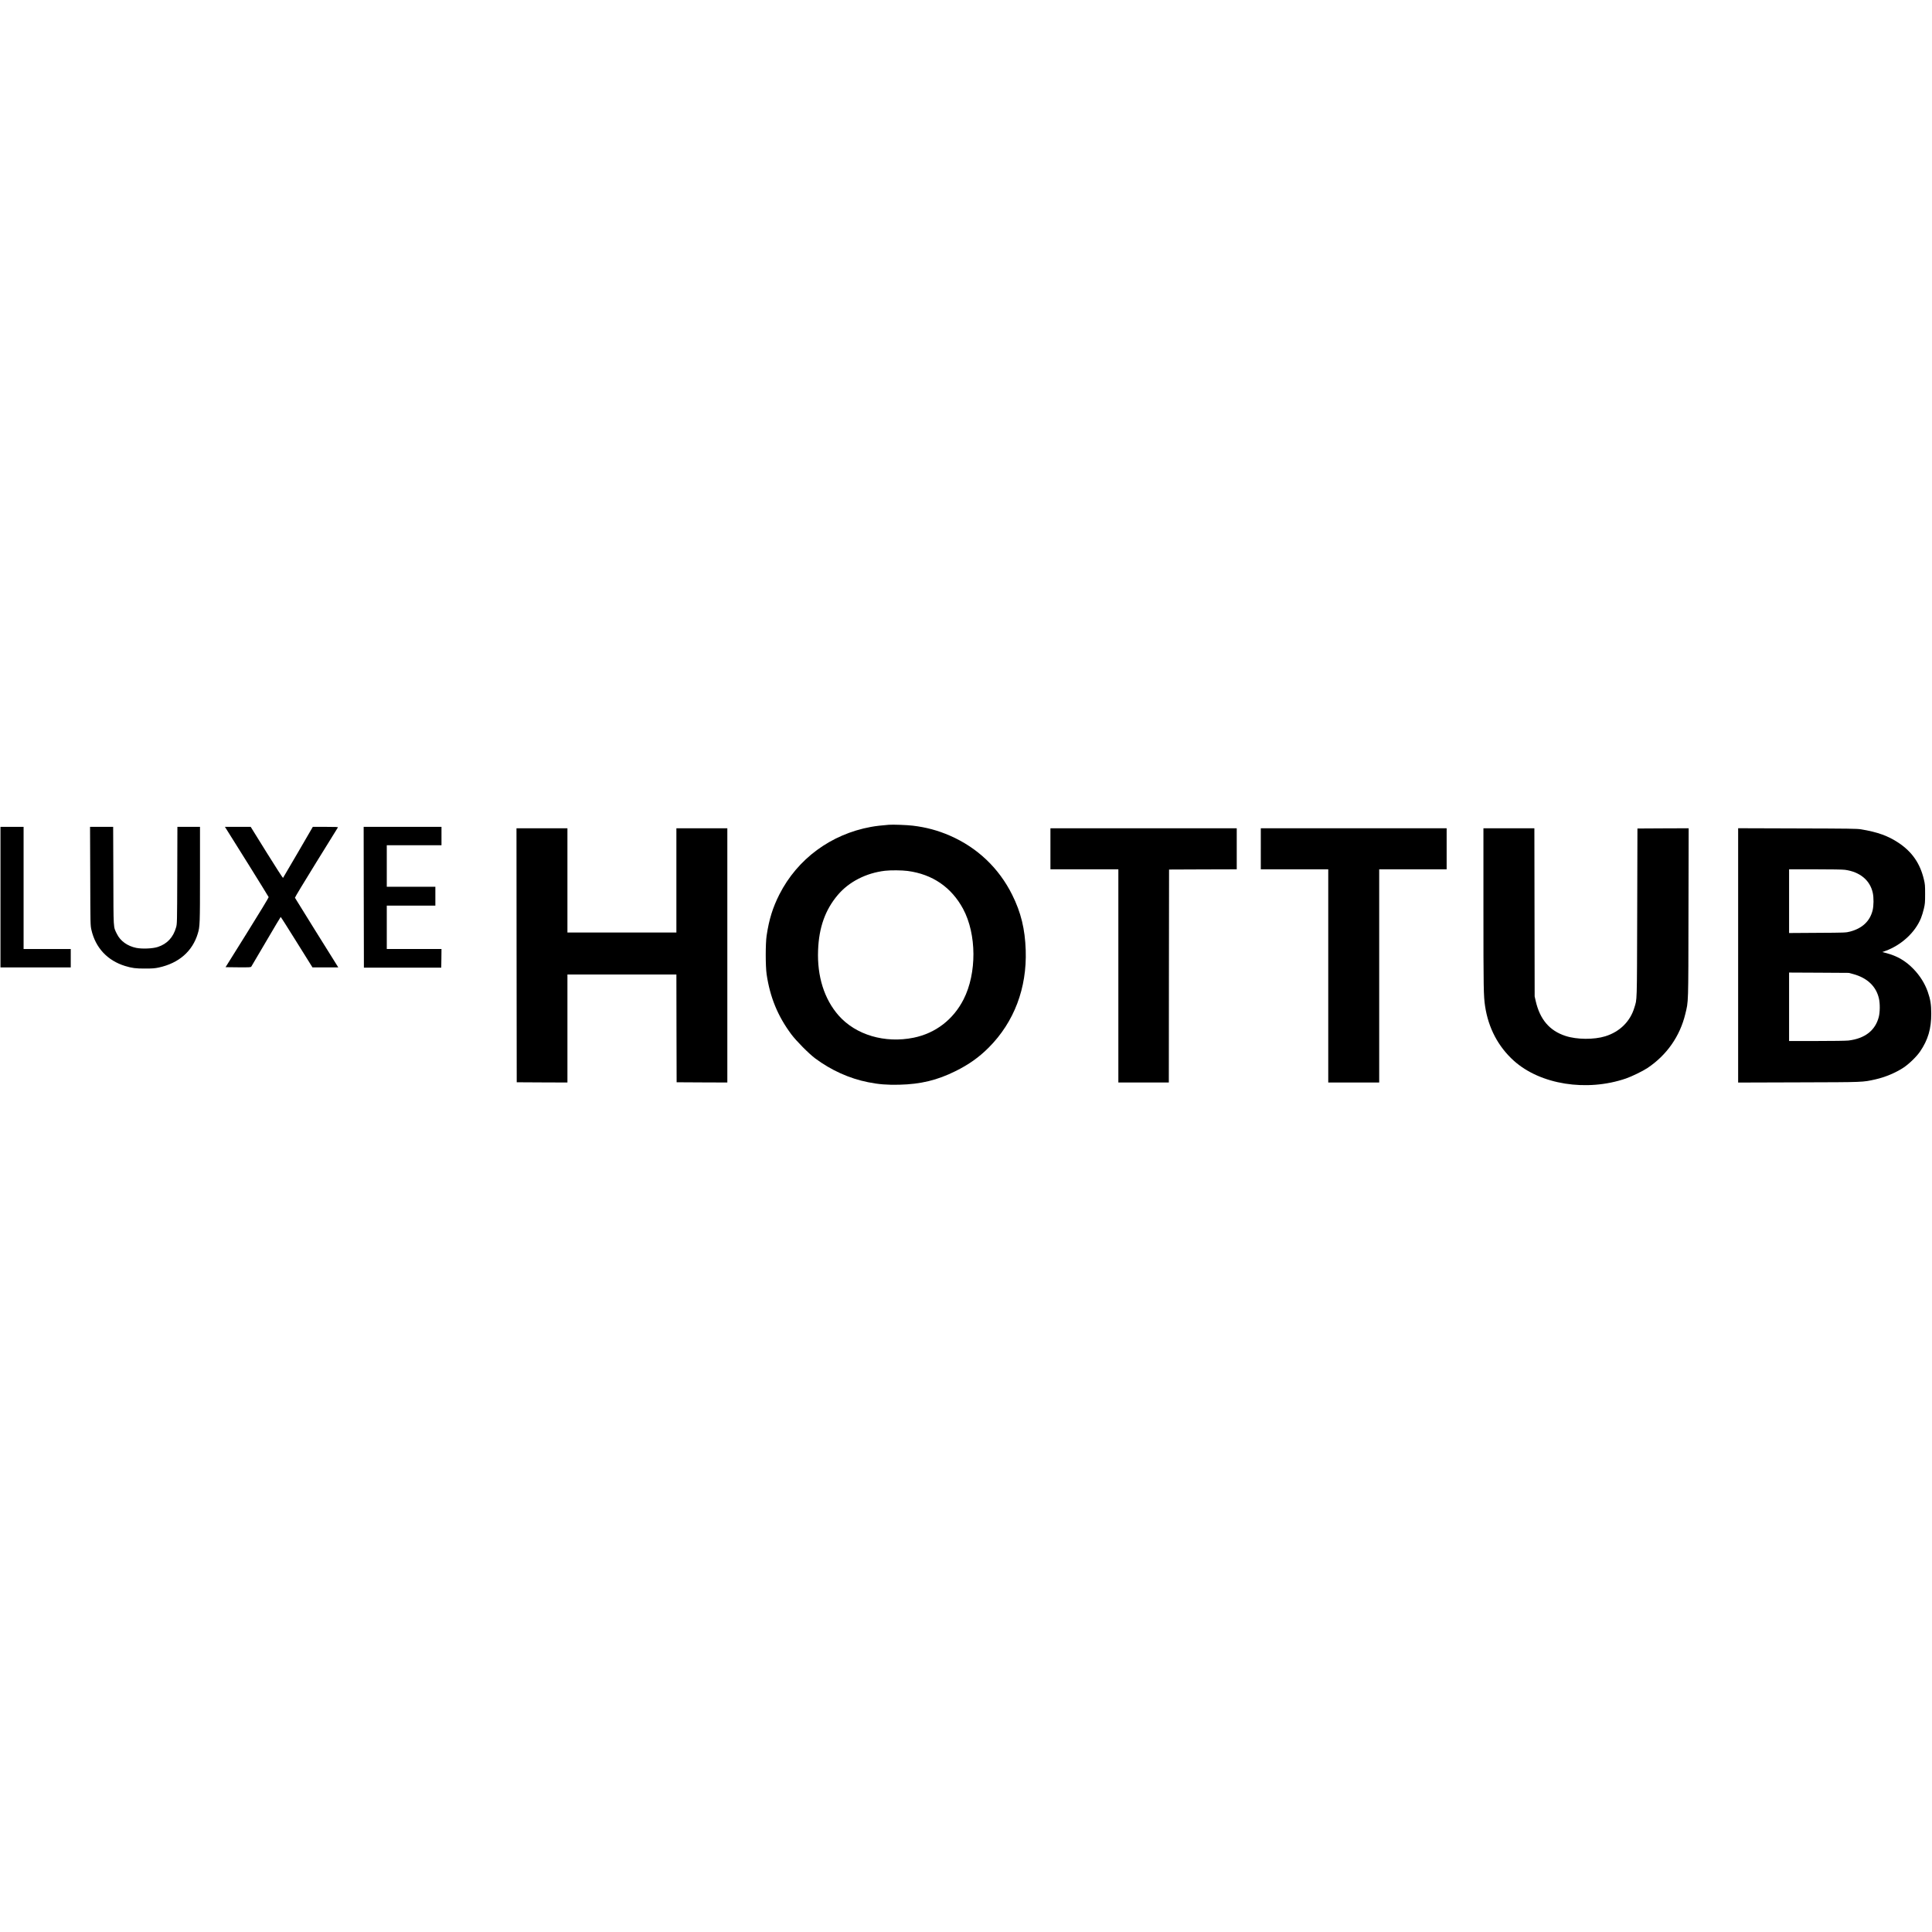
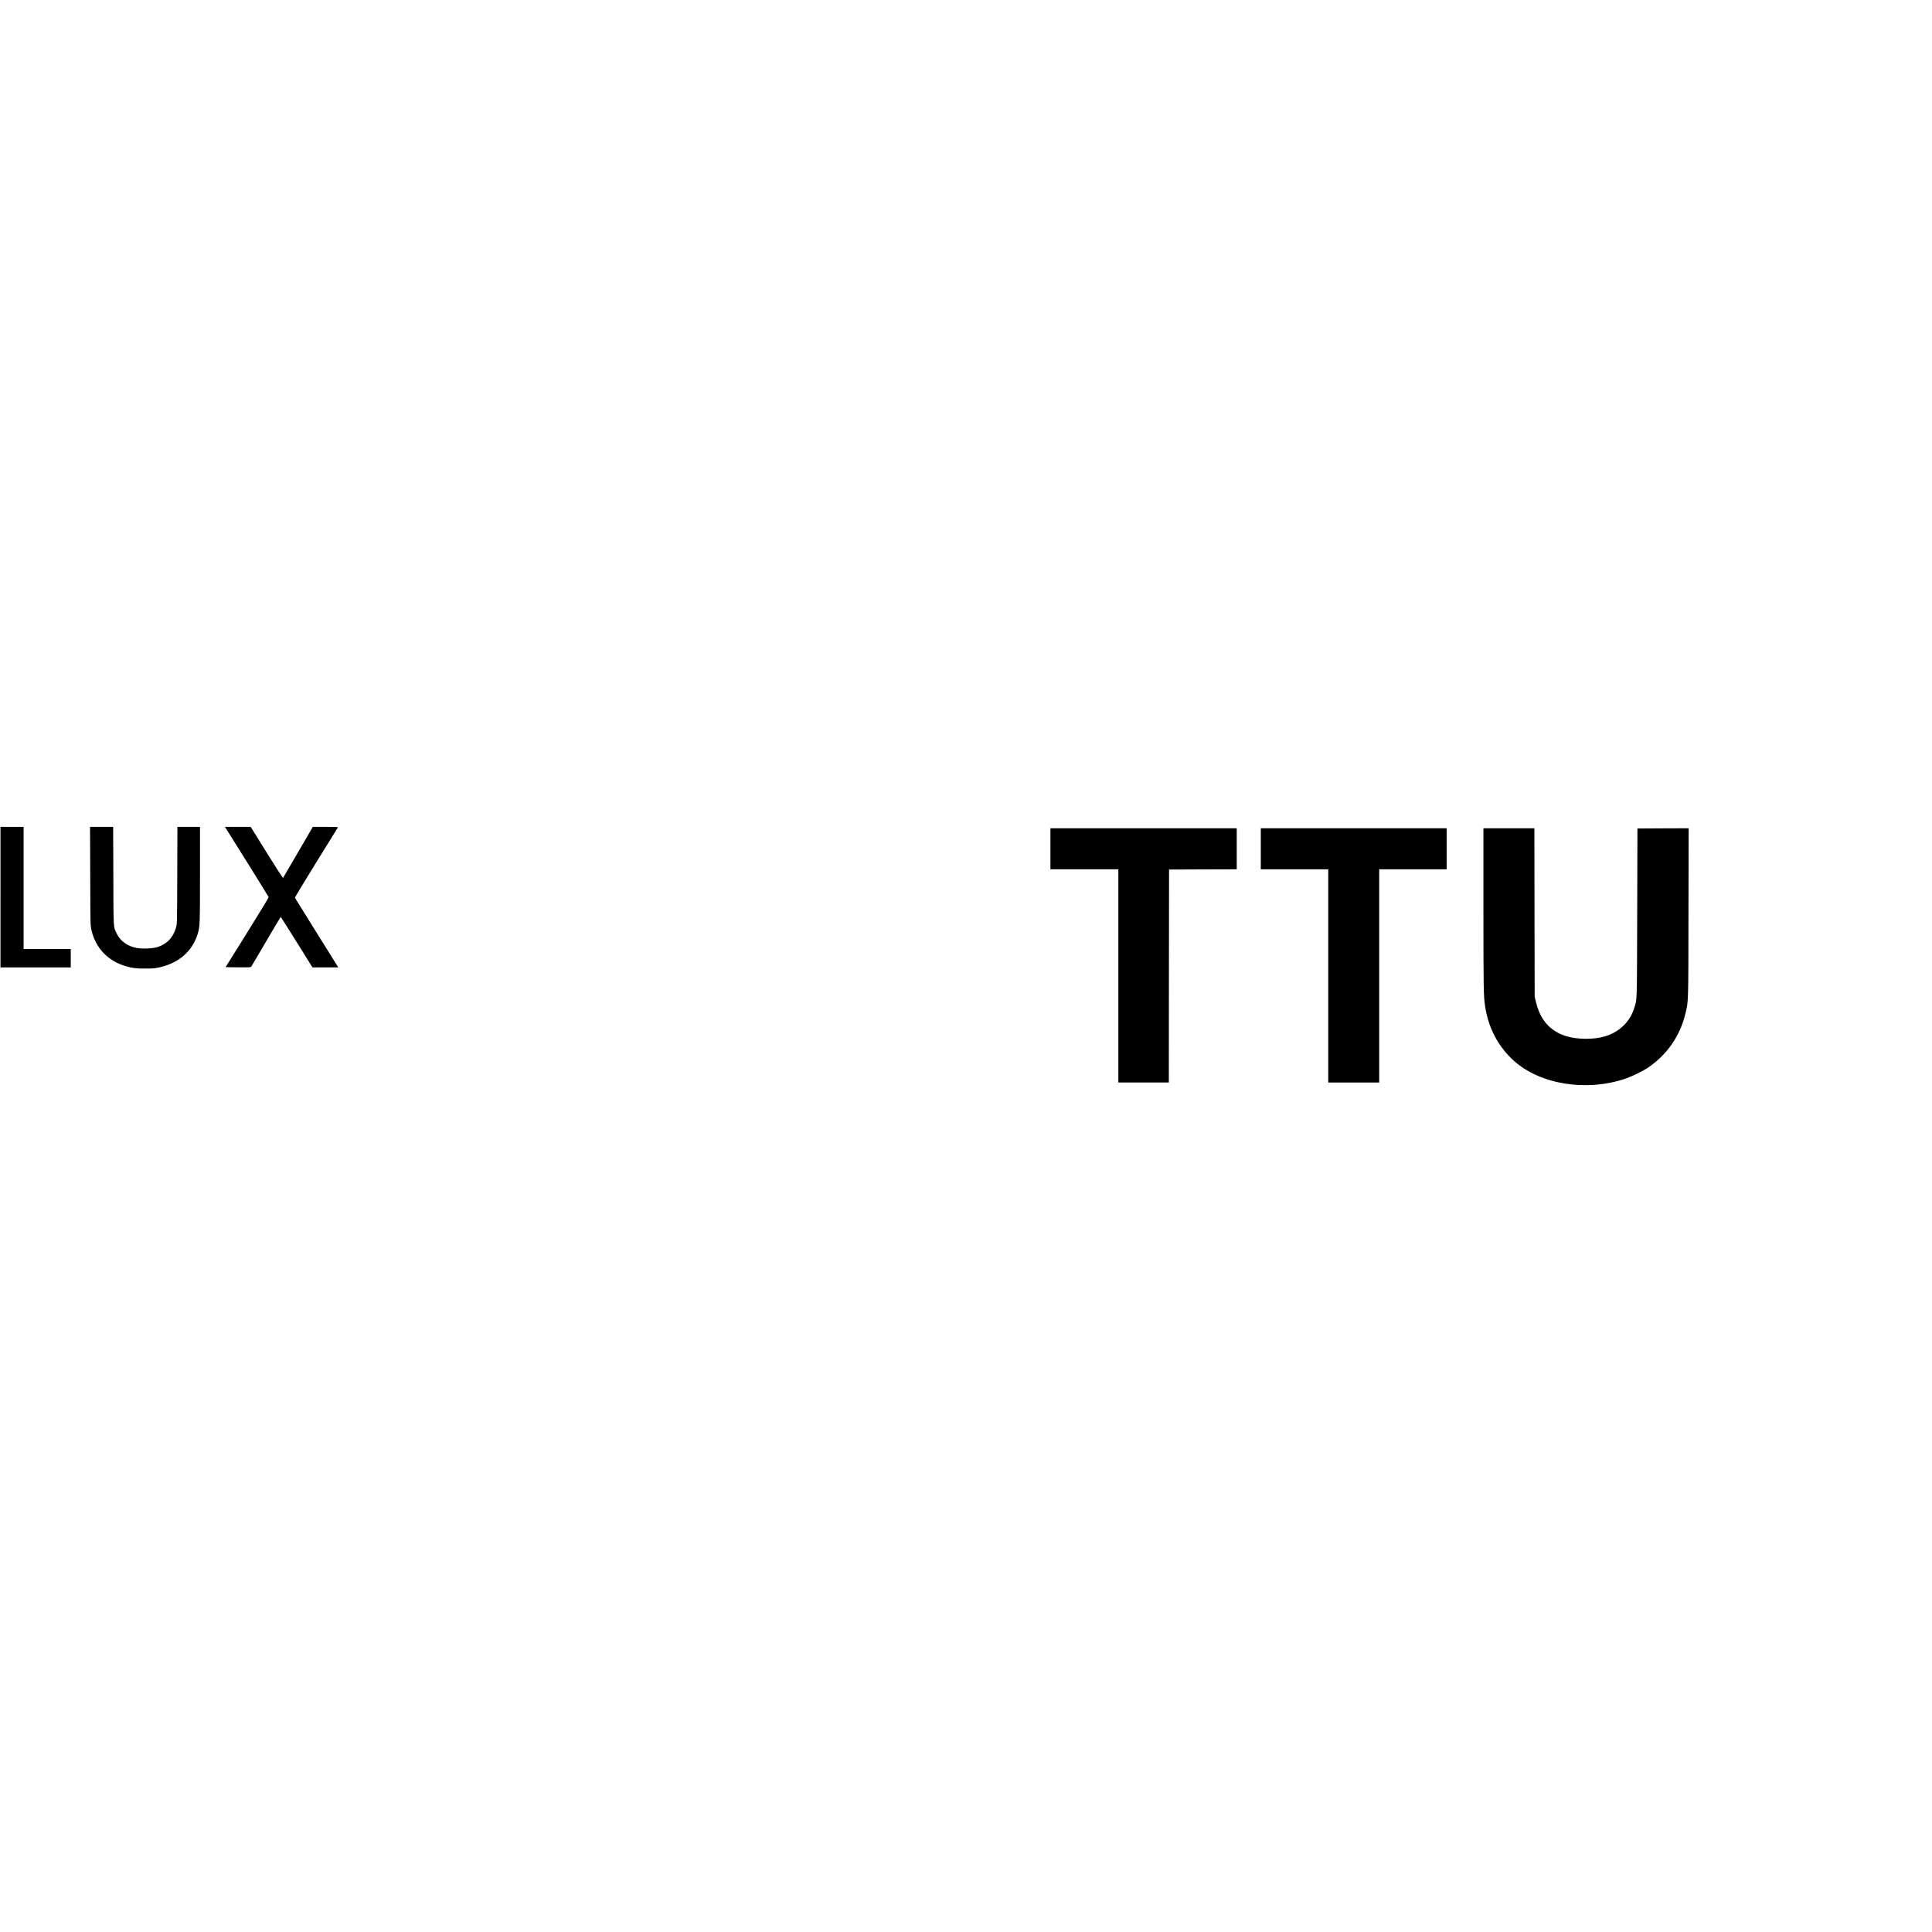
<svg xmlns="http://www.w3.org/2000/svg" version="1.0" width="4096pt" height="4096pt" viewBox="0 0 4096 4096" preserveAspectRatio="xMidYMid meet">
  <g transform="translate(0,4096) scale(0.1,-0.1)" fill="#000000" stroke="none">
-     <path d="M18845 23474 c-149 -11 -282 -27 -380 -45 -849 -155 -1558 -678 -1941 -1431 -141 -279 -219 -528 -271 -874 -25 -169 -25 -646 0 -819 72 -488 237 -889 524 -1274 107 -143 371 -409 506 -510 337 -251 726 -427 1122 -505 223 -45 403 -59 660 -53 453 11 801 94 1190 287 284 140 502 295 710 504 536 539 808 1257 781 2061 -15 449 -100 800 -287 1175 -282 567 -740 1001 -1321 1254 -256 111 -503 177 -784 211 -125 15 -420 26 -509 19z m398 -979 c525 -69 928 -345 1176 -805 287 -535 292 -1363 10 -1917 -219 -430 -595 -718 -1058 -813 -611 -124 -1227 58 -1591 470 -305 347 -458 831 -436 1385 18 482 152 857 417 1170 236 280 601 467 1002 514 119 14 359 12 480 -4z" />
    <path d="M10 21940 l0 -1490 745 0 745 0 0 195 0 195 -500 0 -500 0 0 1295 0 1295 -245 0 -245 0 0 -1490z" />
    <path d="M1913 22388 c3 -1040 3 -1043 25 -1142 87 -380 340 -651 715 -766 145 -44 225 -55 422 -54 157 0 208 4 292 22 425 92 714 344 827 722 44 146 46 194 46 1253 l0 1007 -240 0 -239 0 -3 -1027 c-3 -1018 -4 -1029 -25 -1104 -60 -212 -190 -351 -387 -415 -109 -36 -330 -45 -457 -20 -187 38 -338 146 -411 297 -77 156 -72 74 -75 1232 l-4 1037 -245 0 -245 0 4 -1042z" />
    <path d="M4784 23406 c86 -132 910 -1455 912 -1466 2 -8 -202 -346 -455 -750 l-459 -735 267 -3 c235 -2 267 0 278 14 6 9 148 249 315 535 167 285 306 519 309 519 4 0 157 -241 340 -535 l334 -535 274 0 273 0 -14 23 c-47 71 -901 1444 -905 1454 -3 7 200 342 449 745 250 403 458 739 462 746 6 9 -50 12 -262 12 l-270 0 -312 -537 c-172 -296 -316 -542 -320 -546 -4 -4 -159 237 -346 537 l-339 546 -274 0 -273 0 16 -24z" />
-     <path d="M7712 21938 l3 -1493 820 0 820 0 3 198 2 197 -580 0 -580 0 0 460 0 460 515 0 515 0 0 200 0 200 -515 0 -515 0 0 440 0 440 580 0 580 0 0 195 0 195 -825 0 -825 0 2 -1492z" />
-     <path d="M10952 20708 l3 -2693 538 -3 537 -2 0 1145 0 1145 1155 0 1155 0 2 -1142 3 -1143 538 -3 537 -2 0 2695 0 2695 -540 0 -540 0 0 -1105 0 -1105 -1155 0 -1155 0 0 1105 0 1105 -540 0 -540 0 2 -2692z" />
    <path d="M22270 22965 l0 -435 720 0 720 0 0 -2260 0 -2260 535 0 535 0 2 2258 3 2257 718 3 717 2 0 435 0 435 -1975 0 -1975 0 0 -435z" />
    <path d="M26730 22965 l0 -435 715 0 715 0 0 -2260 0 -2260 540 0 540 0 0 2260 0 2260 715 0 715 0 0 435 0 435 -1970 0 -1970 0 0 -435z" />
    <path d="M31450 21688 c0 -1690 3 -1848 35 -2059 69 -462 278 -859 609 -1157 561 -506 1545 -662 2377 -377 125 43 357 156 456 222 409 273 689 673 803 1146 67 278 64 166 67 2145 l4 1792 -543 -2 -543 -3 -5 -1795 c-6 -1959 -2 -1809 -61 -2005 -88 -292 -311 -511 -616 -605 -238 -74 -605 -71 -842 7 -339 110 -543 349 -633 741 l-22 97 -3 1783 -3 1782 -540 0 -540 0 0 -1712z" />
-     <path d="M36850 20705 l0 -2696 1283 4 c1399 4 1352 2 1626 63 210 47 426 138 596 249 117 77 279 234 353 343 167 245 237 480 236 802 0 195 -18 305 -75 467 -62 174 -164 337 -301 479 -166 172 -344 276 -574 337 l-87 23 64 23 c339 123 631 391 755 695 19 47 47 137 61 199 24 101 27 132 27 312 0 181 -2 210 -26 310 -80 339 -250 585 -536 776 -222 148 -447 229 -797 287 -88 14 -252 16 -1352 19 l-1253 4 0 -2696z m2267 1814 c315 -44 528 -220 587 -486 23 -103 21 -279 -4 -377 -58 -228 -220 -379 -480 -447 -83 -22 -103 -23 -687 -26 l-603 -4 0 675 0 676 554 0 c344 0 584 -4 633 -11z m176 -2211 c295 -81 484 -260 542 -518 25 -108 23 -292 -4 -393 -75 -285 -293 -454 -641 -497 -49 -6 -328 -10 -672 -10 l-588 0 0 726 0 725 633 -3 632 -4 98 -26z" />
  </g>
</svg>